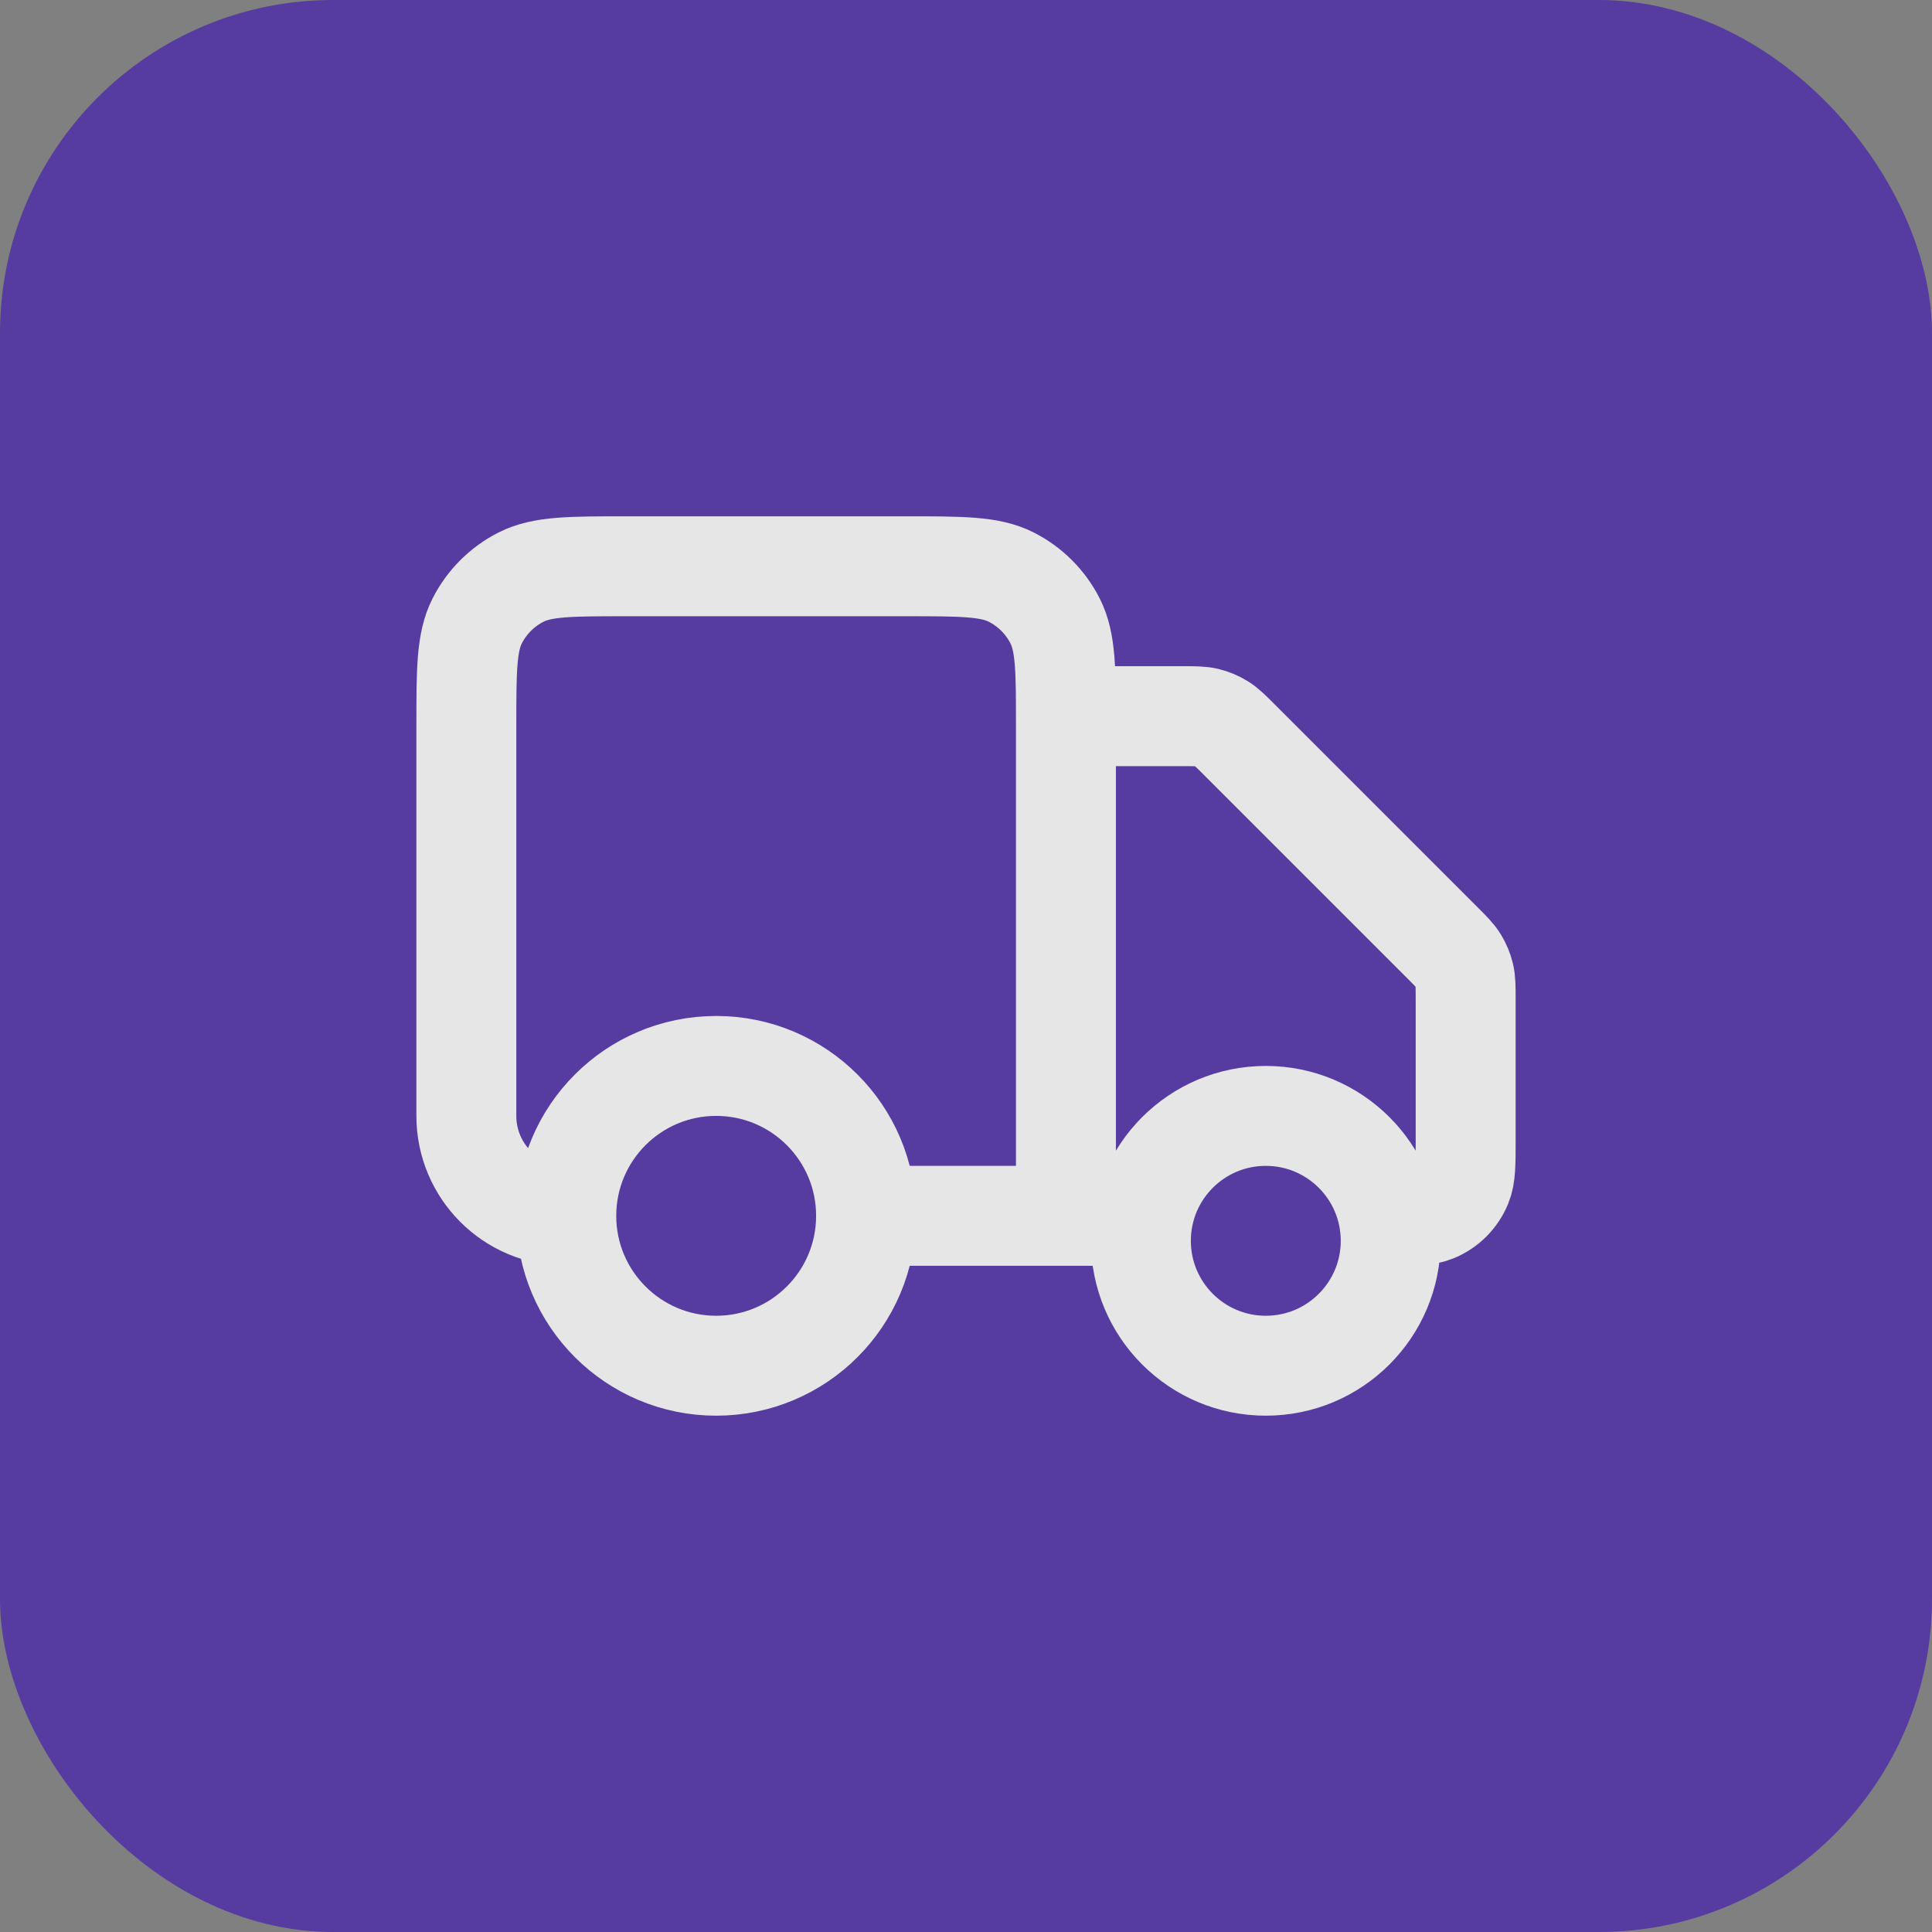
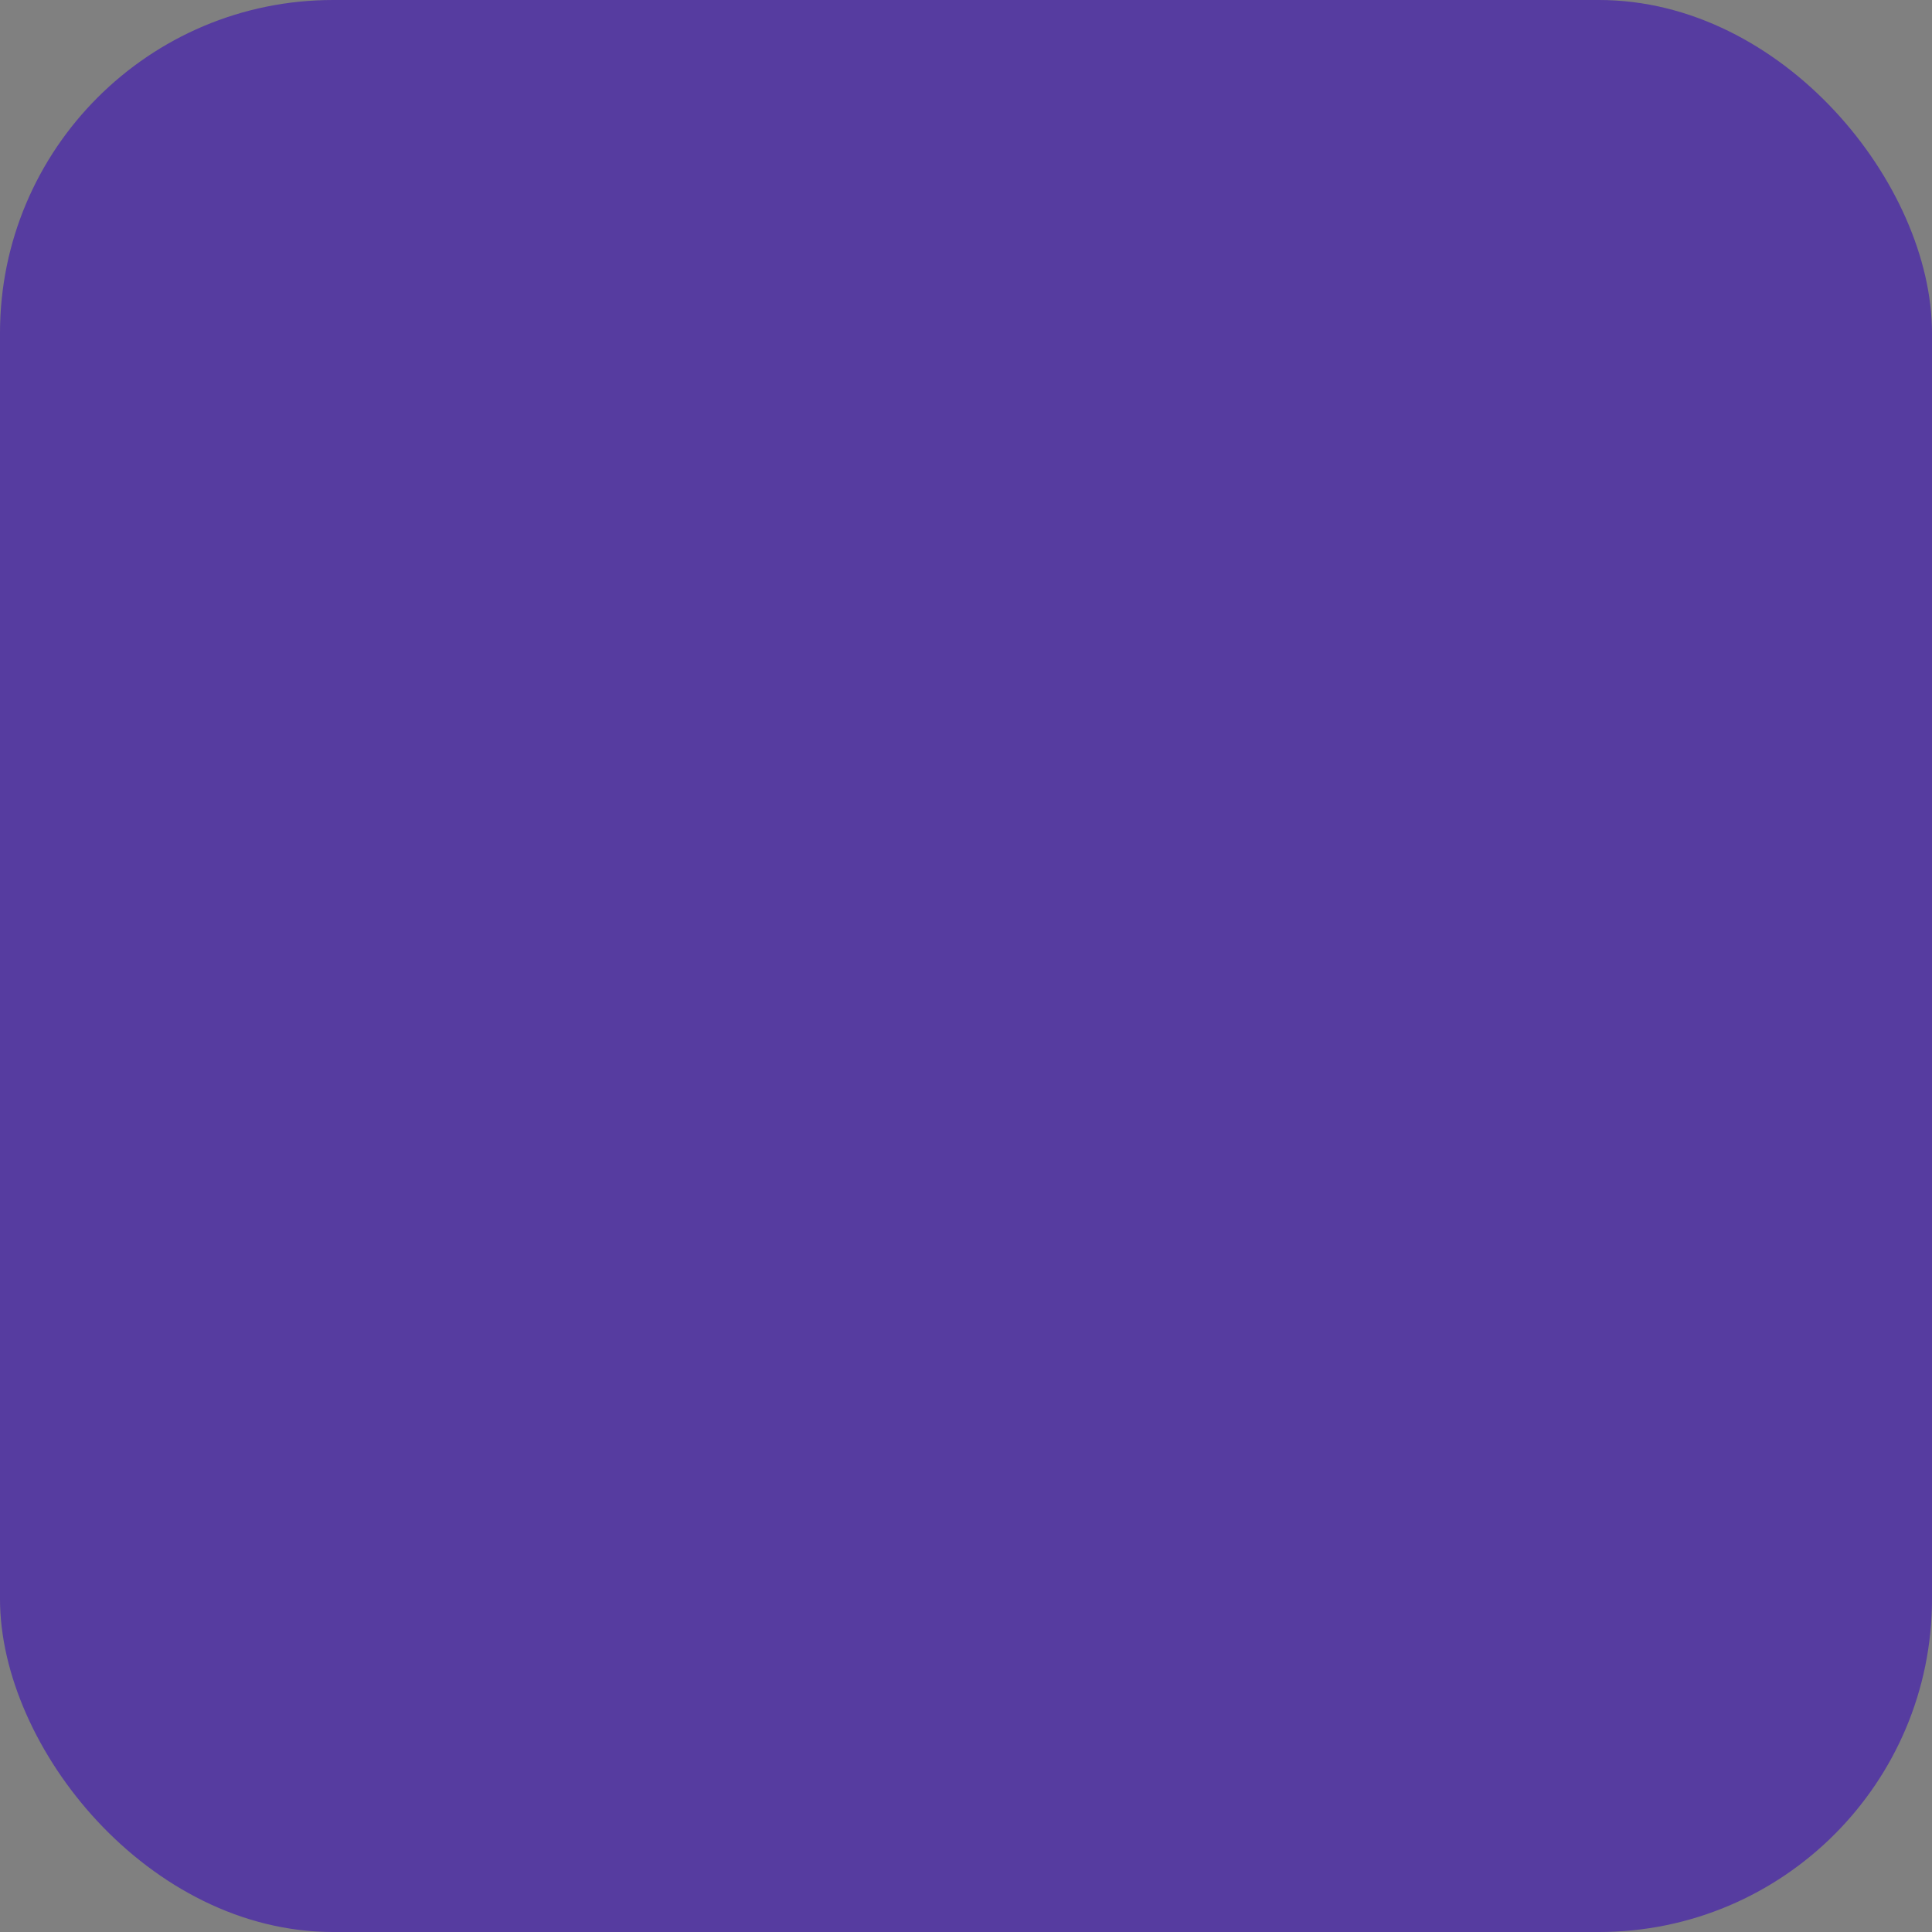
<svg xmlns="http://www.w3.org/2000/svg" width="58" height="58" viewBox="0 0 58 58" fill="none">
  <rect x="0" y="0" width="58" height="58" fill="#808080" stroke="none" />
  <g opacity="0.8">
    <rect width="58" height="58" rx="10" fill="#4B2AA8" />
-     <path d="M32 21.5H35.506C35.873 21.5 36.056 21.5 36.229 21.541C36.382 21.578 36.528 21.639 36.662 21.721C36.814 21.814 36.944 21.944 37.203 22.203L43.297 28.297C43.556 28.556 43.686 28.686 43.779 28.838C43.861 28.972 43.922 29.118 43.959 29.271C44 29.444 44 29.627 44 29.994V34.25C44 34.949 44 35.298 43.886 35.574C43.734 35.942 43.442 36.234 43.074 36.386C42.798 36.5 42.449 36.5 41.75 36.5M34.25 36.5H32M32 36.5V21.8C32 20.12 32 19.28 31.673 18.638C31.385 18.073 30.927 17.615 30.362 17.327C29.72 17 28.88 17 27.2 17H18.8C17.12 17 16.28 17 15.638 17.327C15.073 17.615 14.615 18.073 14.327 18.638C14 19.28 14 20.12 14 21.8V33.5C14 35.157 15.343 36.5 17 36.5M32 36.5H26M26 36.5C26 38.985 23.985 41 21.5 41C19.015 41 17 38.985 17 36.5M26 36.5C26 34.015 23.985 32 21.5 32C19.015 32 17 34.015 17 36.5M41.75 37.25C41.75 39.321 40.071 41 38 41C35.929 41 34.25 39.321 34.25 37.25C34.25 35.179 35.929 33.5 38 33.5C40.071 33.5 41.75 35.179 41.75 37.25Z" stroke="white" stroke-width="3" stroke-linecap="round" stroke-linejoin="round" />
  </g>
</svg>